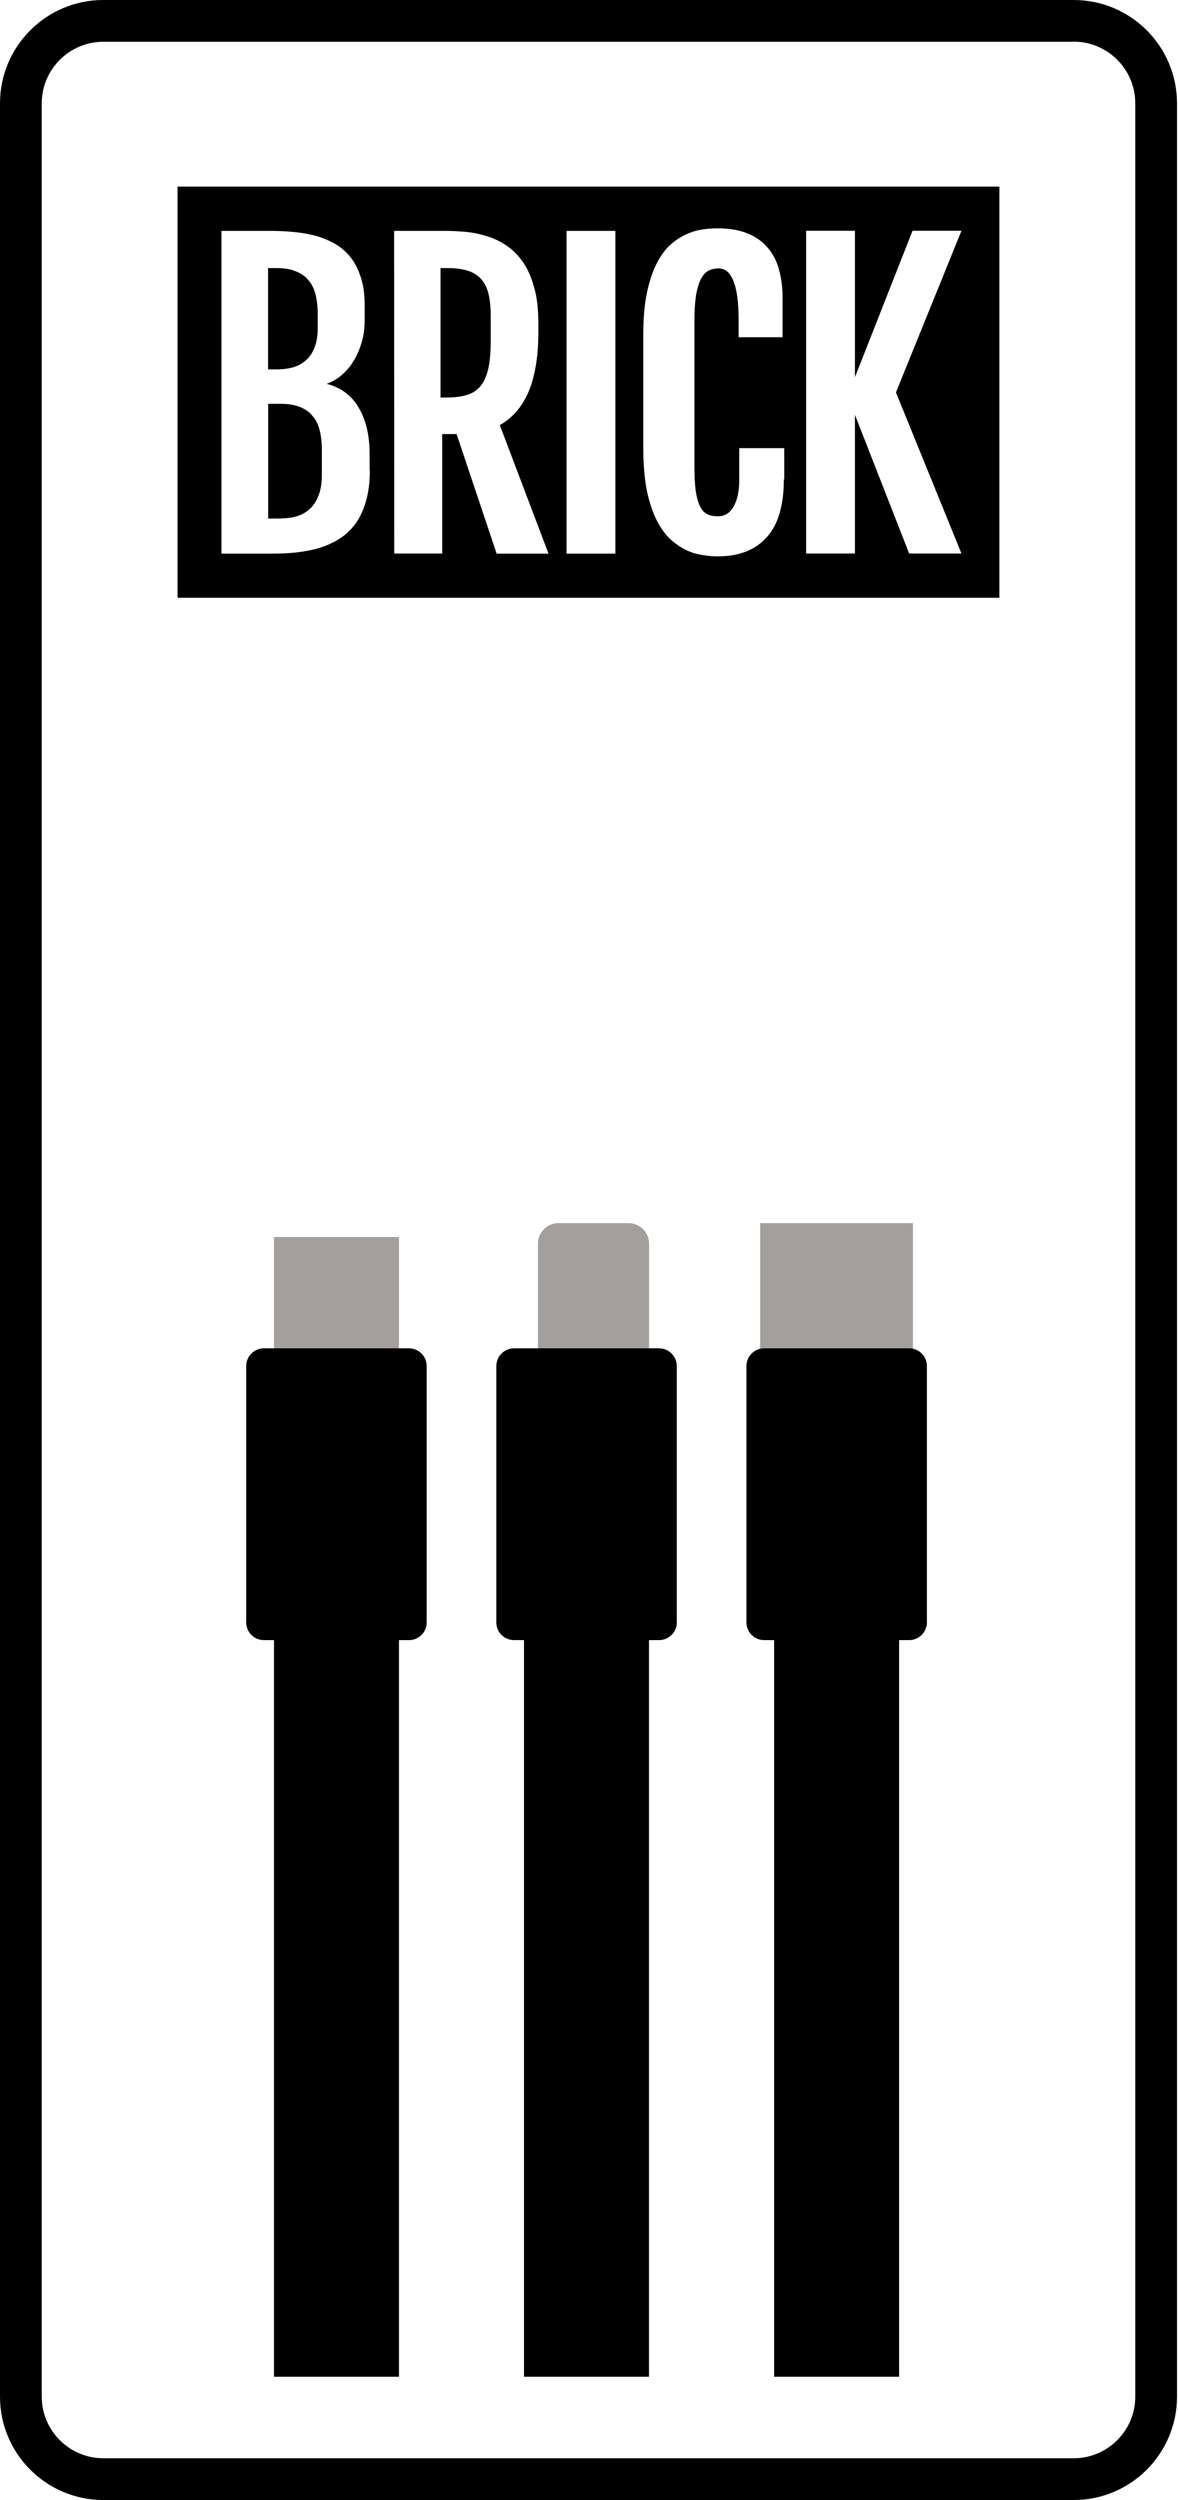
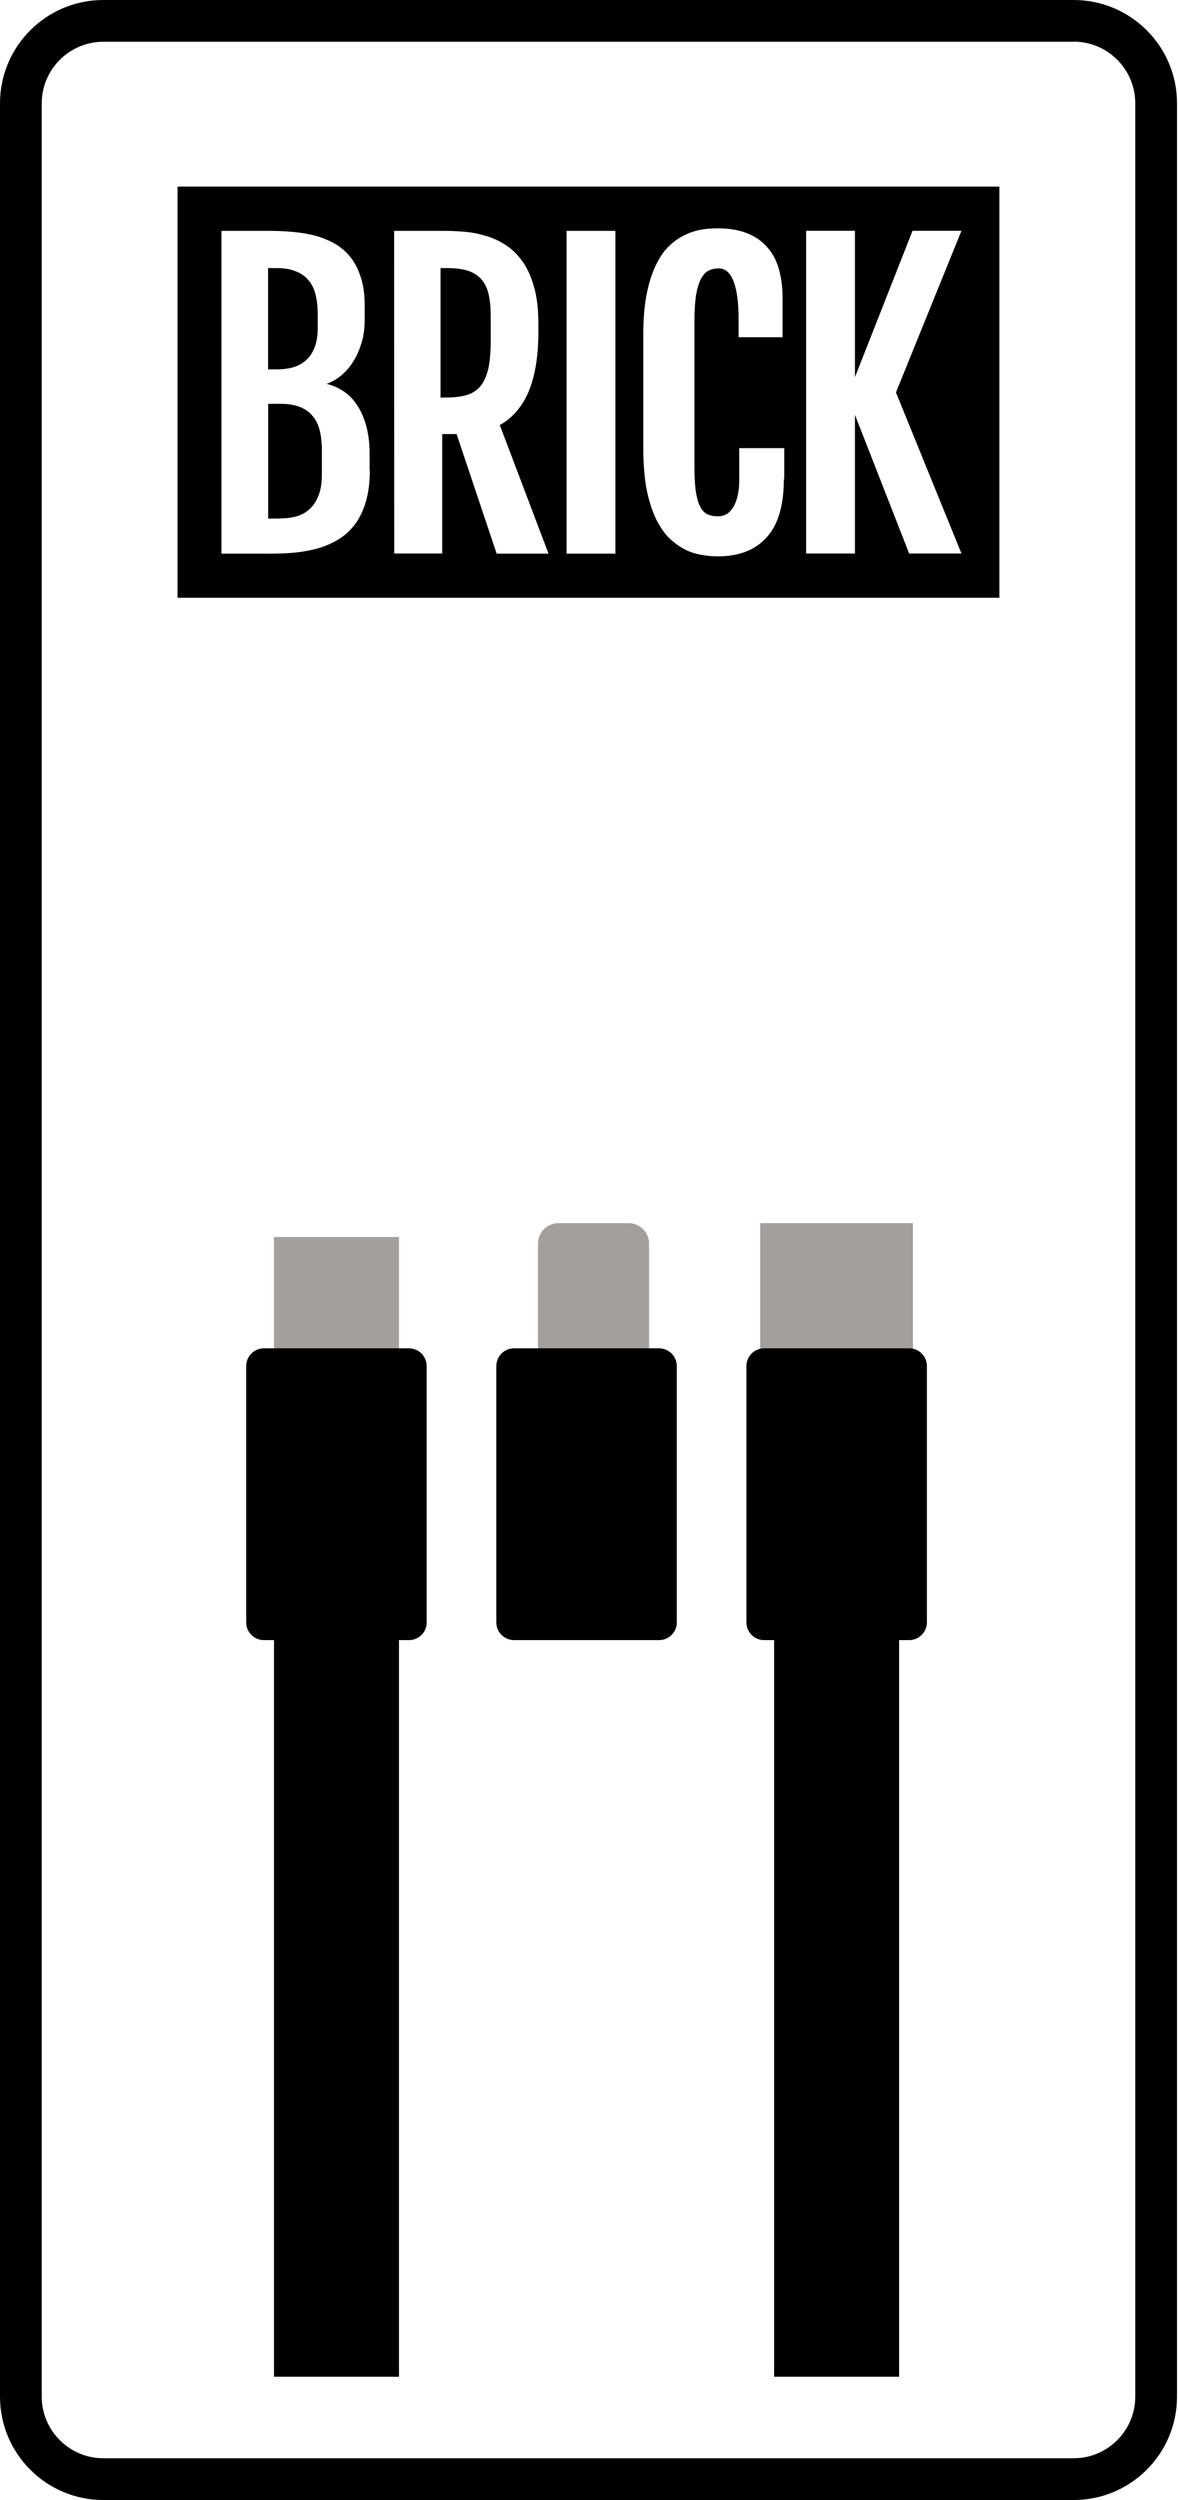
<svg xmlns="http://www.w3.org/2000/svg" width="99" height="210" viewBox="0 0 99 210" fill="none">
  <path d="M76.725 102.743H63.884V114.42H76.725V102.743Z" fill="#A29F9D" />
  <path d="M52.82 115.583H46.941C45.982 115.583 45.209 114.811 45.209 113.852V104.474C45.209 103.515 45.982 102.743 46.941 102.743H52.82C53.779 102.743 54.551 103.515 54.551 104.474V113.852C54.551 114.811 53.77 115.583 52.82 115.583Z" fill="#A29F9D" />
  <path d="M33.531 103.908H23.026V115.586H33.531V103.908Z" fill="#A29F9D" />
  <path d="M90.232 3.499C93.092 3.499 95.409 5.825 95.409 8.676V201.315C95.409 204.175 93.083 206.492 90.232 206.492H8.685C5.825 206.492 3.508 204.166 3.508 201.315V8.685C3.508 5.825 5.834 3.508 8.685 3.508H90.232V3.499ZM90.232 0H8.685C3.89 0 0 3.89 0 8.685V201.315C0 206.11 3.89 210 8.685 210H90.232C95.028 210 98.917 206.11 98.917 201.315V8.685C98.917 3.89 95.028 0 90.232 0Z" fill="black" />
-   <path d="M54.542 114.413H44.037V199.646H54.542V114.413Z" fill="black" />
  <path d="M75.562 114.413H65.057V199.646H75.562V114.413Z" fill="black" />
  <path d="M33.531 114.413H23.026V199.646H33.531V114.413Z" fill="black" />
  <path d="M34.376 137.769H22.183C21.357 137.769 20.691 137.102 20.691 136.277V114.751C20.691 113.925 21.357 113.259 22.183 113.259H34.367C35.193 113.259 35.859 113.925 35.859 114.751V136.277C35.868 137.094 35.202 137.769 34.376 137.769Z" fill="black" />
  <path d="M55.386 137.769H43.203C42.377 137.769 41.711 137.102 41.711 136.277V114.751C41.711 113.925 42.377 113.259 43.203 113.259H55.386C56.212 113.259 56.878 113.925 56.878 114.751V136.277C56.887 137.094 56.212 137.769 55.386 137.769Z" fill="black" />
  <path d="M76.406 137.769H64.222C63.397 137.769 62.73 137.102 62.73 136.277V114.751C62.73 113.925 63.397 113.259 64.222 113.259H76.406C77.232 113.259 77.898 113.925 77.898 114.751V136.277C77.898 137.094 77.232 137.769 76.406 137.769Z" fill="black" />
  <path d="M40.459 23.47C40.183 23.151 39.81 22.902 39.349 22.751C38.887 22.6 38.301 22.52 37.599 22.52H37.022V33.398L37.599 33.389C38.265 33.389 38.834 33.309 39.304 33.158C39.766 33.008 40.139 32.741 40.432 32.368C40.716 31.995 40.92 31.507 41.054 30.894C41.178 30.272 41.24 29.518 41.24 28.621V26.498C41.24 25.815 41.178 25.211 41.062 24.713C40.947 24.216 40.743 23.79 40.459 23.47Z" fill="black" />
  <path d="M26.267 34.944C26.01 34.615 25.646 34.357 25.21 34.189C24.767 34.011 24.234 33.922 23.612 33.922H22.538V43.557H23.63V43.54C24.145 43.54 24.607 43.477 25.024 43.344C25.45 43.202 25.805 42.98 26.099 42.687C26.401 42.385 26.631 42.003 26.8 41.541C26.969 41.08 27.049 40.529 27.049 39.908V37.821C27.049 37.19 26.987 36.631 26.871 36.16C26.747 35.672 26.552 35.263 26.267 34.944Z" fill="black" />
  <path d="M23.266 31.027C23.781 31.027 24.252 30.965 24.678 30.841C25.104 30.708 25.459 30.494 25.752 30.228C26.054 29.953 26.285 29.589 26.454 29.145C26.623 28.692 26.703 28.159 26.703 27.528V26.427C26.703 25.797 26.64 25.237 26.525 24.767C26.41 24.287 26.214 23.879 25.93 23.55C25.672 23.221 25.308 22.964 24.864 22.795C24.438 22.609 23.905 22.52 23.266 22.52H22.529V31.027H23.266Z" fill="black" />
  <path d="M14.919 15.673V50.209H83.99V15.673H14.919ZM31.081 39.499C31.081 40.485 30.974 41.346 30.761 42.083C30.557 42.794 30.273 43.433 29.891 43.966C29.491 44.507 29.056 44.925 28.541 45.244C28.035 45.573 27.458 45.831 26.845 46.026C26.241 46.203 25.602 46.328 24.892 46.408C24.208 46.479 23.497 46.505 22.769 46.505H18.613V19.394H22.627C23.204 19.394 23.79 19.412 24.412 19.465C25.034 19.509 25.646 19.598 26.224 19.732C26.792 19.856 27.36 20.069 27.92 20.353C28.452 20.619 28.923 20.992 29.323 21.445C29.74 21.925 30.06 22.502 30.282 23.177C30.521 23.834 30.646 24.651 30.646 25.61V26.916C30.646 27.653 30.548 28.328 30.344 28.922C30.157 29.526 29.9 30.059 29.571 30.548C29.261 31 28.888 31.391 28.461 31.711C28.124 31.951 27.786 32.128 27.449 32.244C28.595 32.528 29.483 33.167 30.078 34.135C30.735 35.183 31.063 36.524 31.063 38.123V39.499H31.081ZM41.737 46.496L38.372 36.462H37.164V46.496H33.132L33.123 19.394H37.422C37.901 19.394 38.425 19.421 38.993 19.465C39.597 19.509 40.166 19.616 40.725 19.785C41.302 19.936 41.844 20.175 42.403 20.522C42.945 20.85 43.442 21.312 43.86 21.889C44.286 22.458 44.614 23.177 44.872 24.074C45.121 24.918 45.245 25.939 45.245 27.209V27.884C45.245 29.944 44.961 31.64 44.41 32.936C43.86 34.197 43.052 35.121 42.004 35.707L46.097 46.505H41.737V46.496ZM51.719 46.505H47.616V19.394H51.719V46.505ZM65.874 40.254C65.874 42.447 65.394 44.081 64.444 45.12C63.485 46.195 62.135 46.727 60.341 46.736C59.915 46.736 59.48 46.701 59.036 46.621C58.556 46.55 58.077 46.408 57.624 46.186C57.162 45.955 56.709 45.635 56.274 45.236C55.848 44.818 55.475 44.276 55.138 43.602C54.818 42.936 54.551 42.11 54.347 41.142C54.161 40.156 54.063 38.984 54.063 37.643V28.141C54.063 26.747 54.161 25.61 54.356 24.651C54.56 23.674 54.827 22.849 55.155 22.2C55.493 21.516 55.883 20.975 56.319 20.584C56.745 20.193 57.207 19.891 57.668 19.687C58.112 19.483 58.583 19.341 59.054 19.27C59.462 19.208 59.889 19.181 60.333 19.181C61.354 19.181 62.215 19.341 62.908 19.643C63.6 19.936 64.169 20.362 64.595 20.904C65.021 21.419 65.323 22.049 65.501 22.768C65.678 23.452 65.767 24.198 65.767 24.997V28.328H62.073V26.818C62.073 25.37 61.922 24.278 61.62 23.559C61.336 22.875 60.936 22.547 60.386 22.547C60.057 22.547 59.764 22.618 59.516 22.751C59.276 22.884 59.063 23.124 58.903 23.443C58.734 23.763 58.601 24.207 58.494 24.793C58.406 25.406 58.361 26.116 58.361 26.916V39.161C58.361 40.023 58.397 40.698 58.468 41.231C58.556 41.79 58.672 42.216 58.823 42.518C58.974 42.829 59.178 43.051 59.418 43.184C59.675 43.309 59.986 43.371 60.359 43.371C60.599 43.371 60.803 43.317 61.016 43.211C61.229 43.104 61.407 42.927 61.567 42.687C61.736 42.438 61.869 42.127 61.967 41.755C62.073 41.346 62.126 40.884 62.126 40.396V37.643H65.909V40.254H65.874ZM76.406 46.496L71.85 34.846V46.496H67.748V19.385H71.85V31.684L76.69 19.385H80.802L75.296 32.963L80.802 46.496H76.406Z" fill="black" />
</svg>